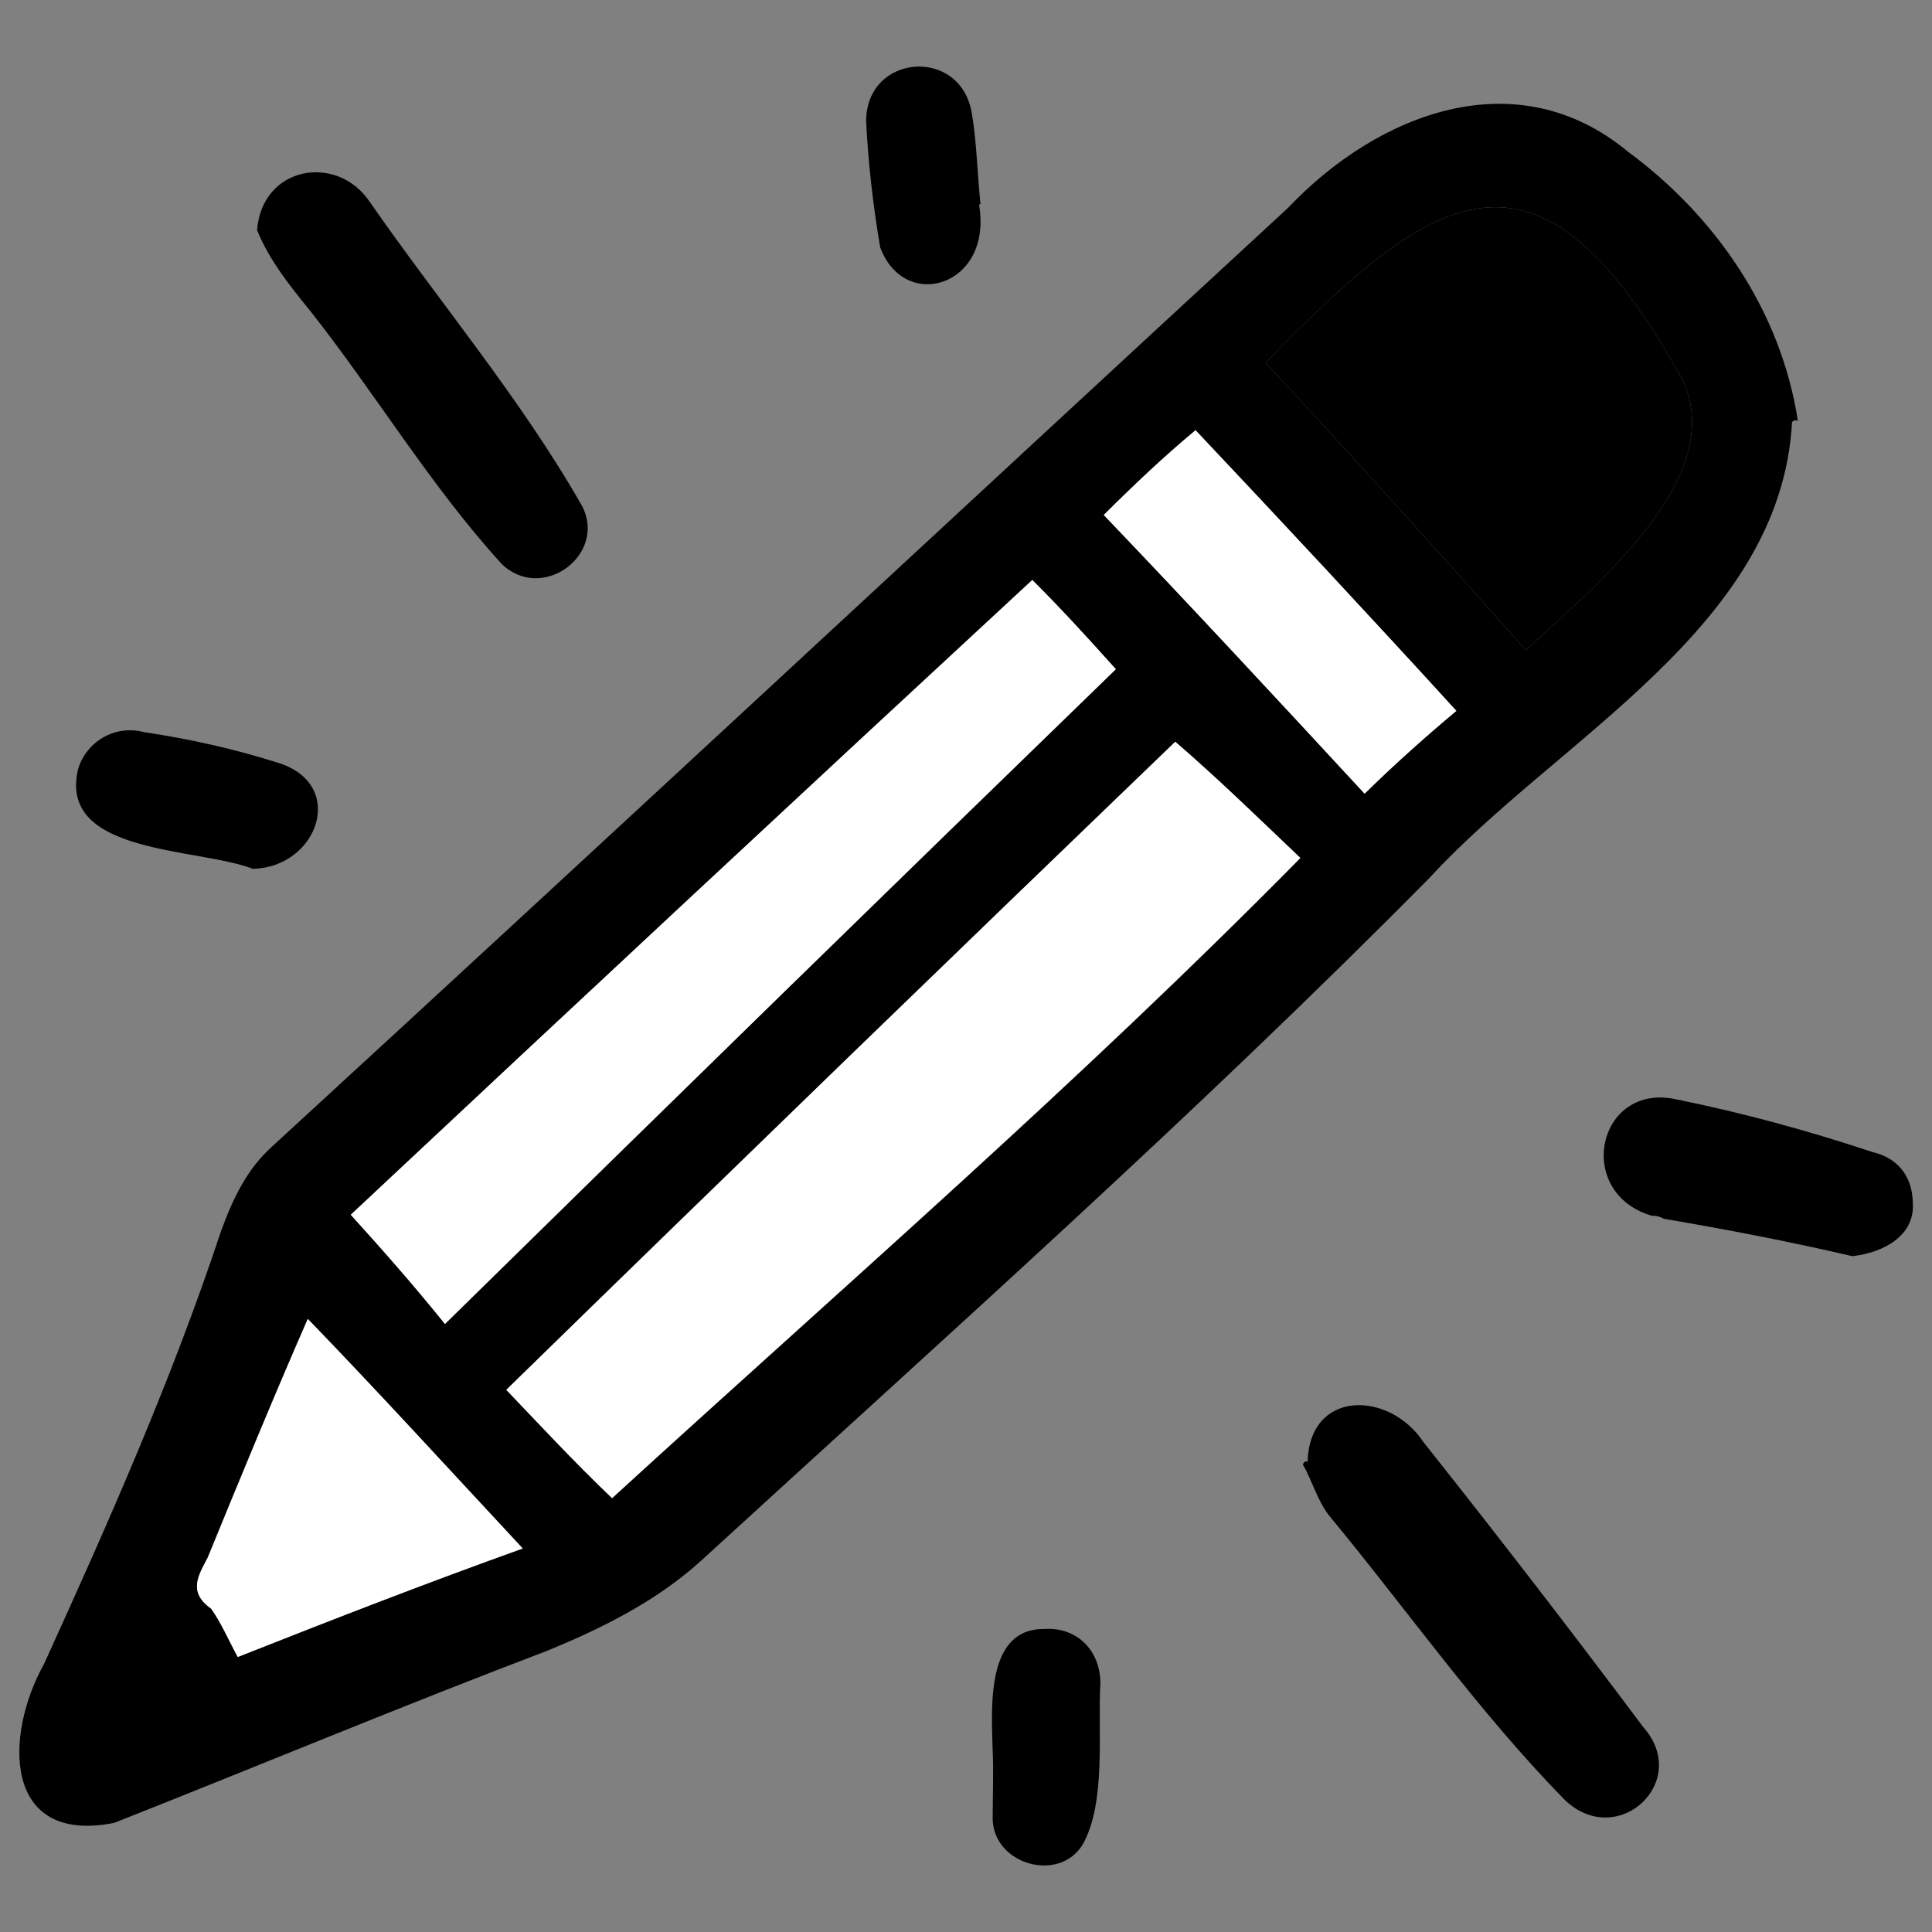
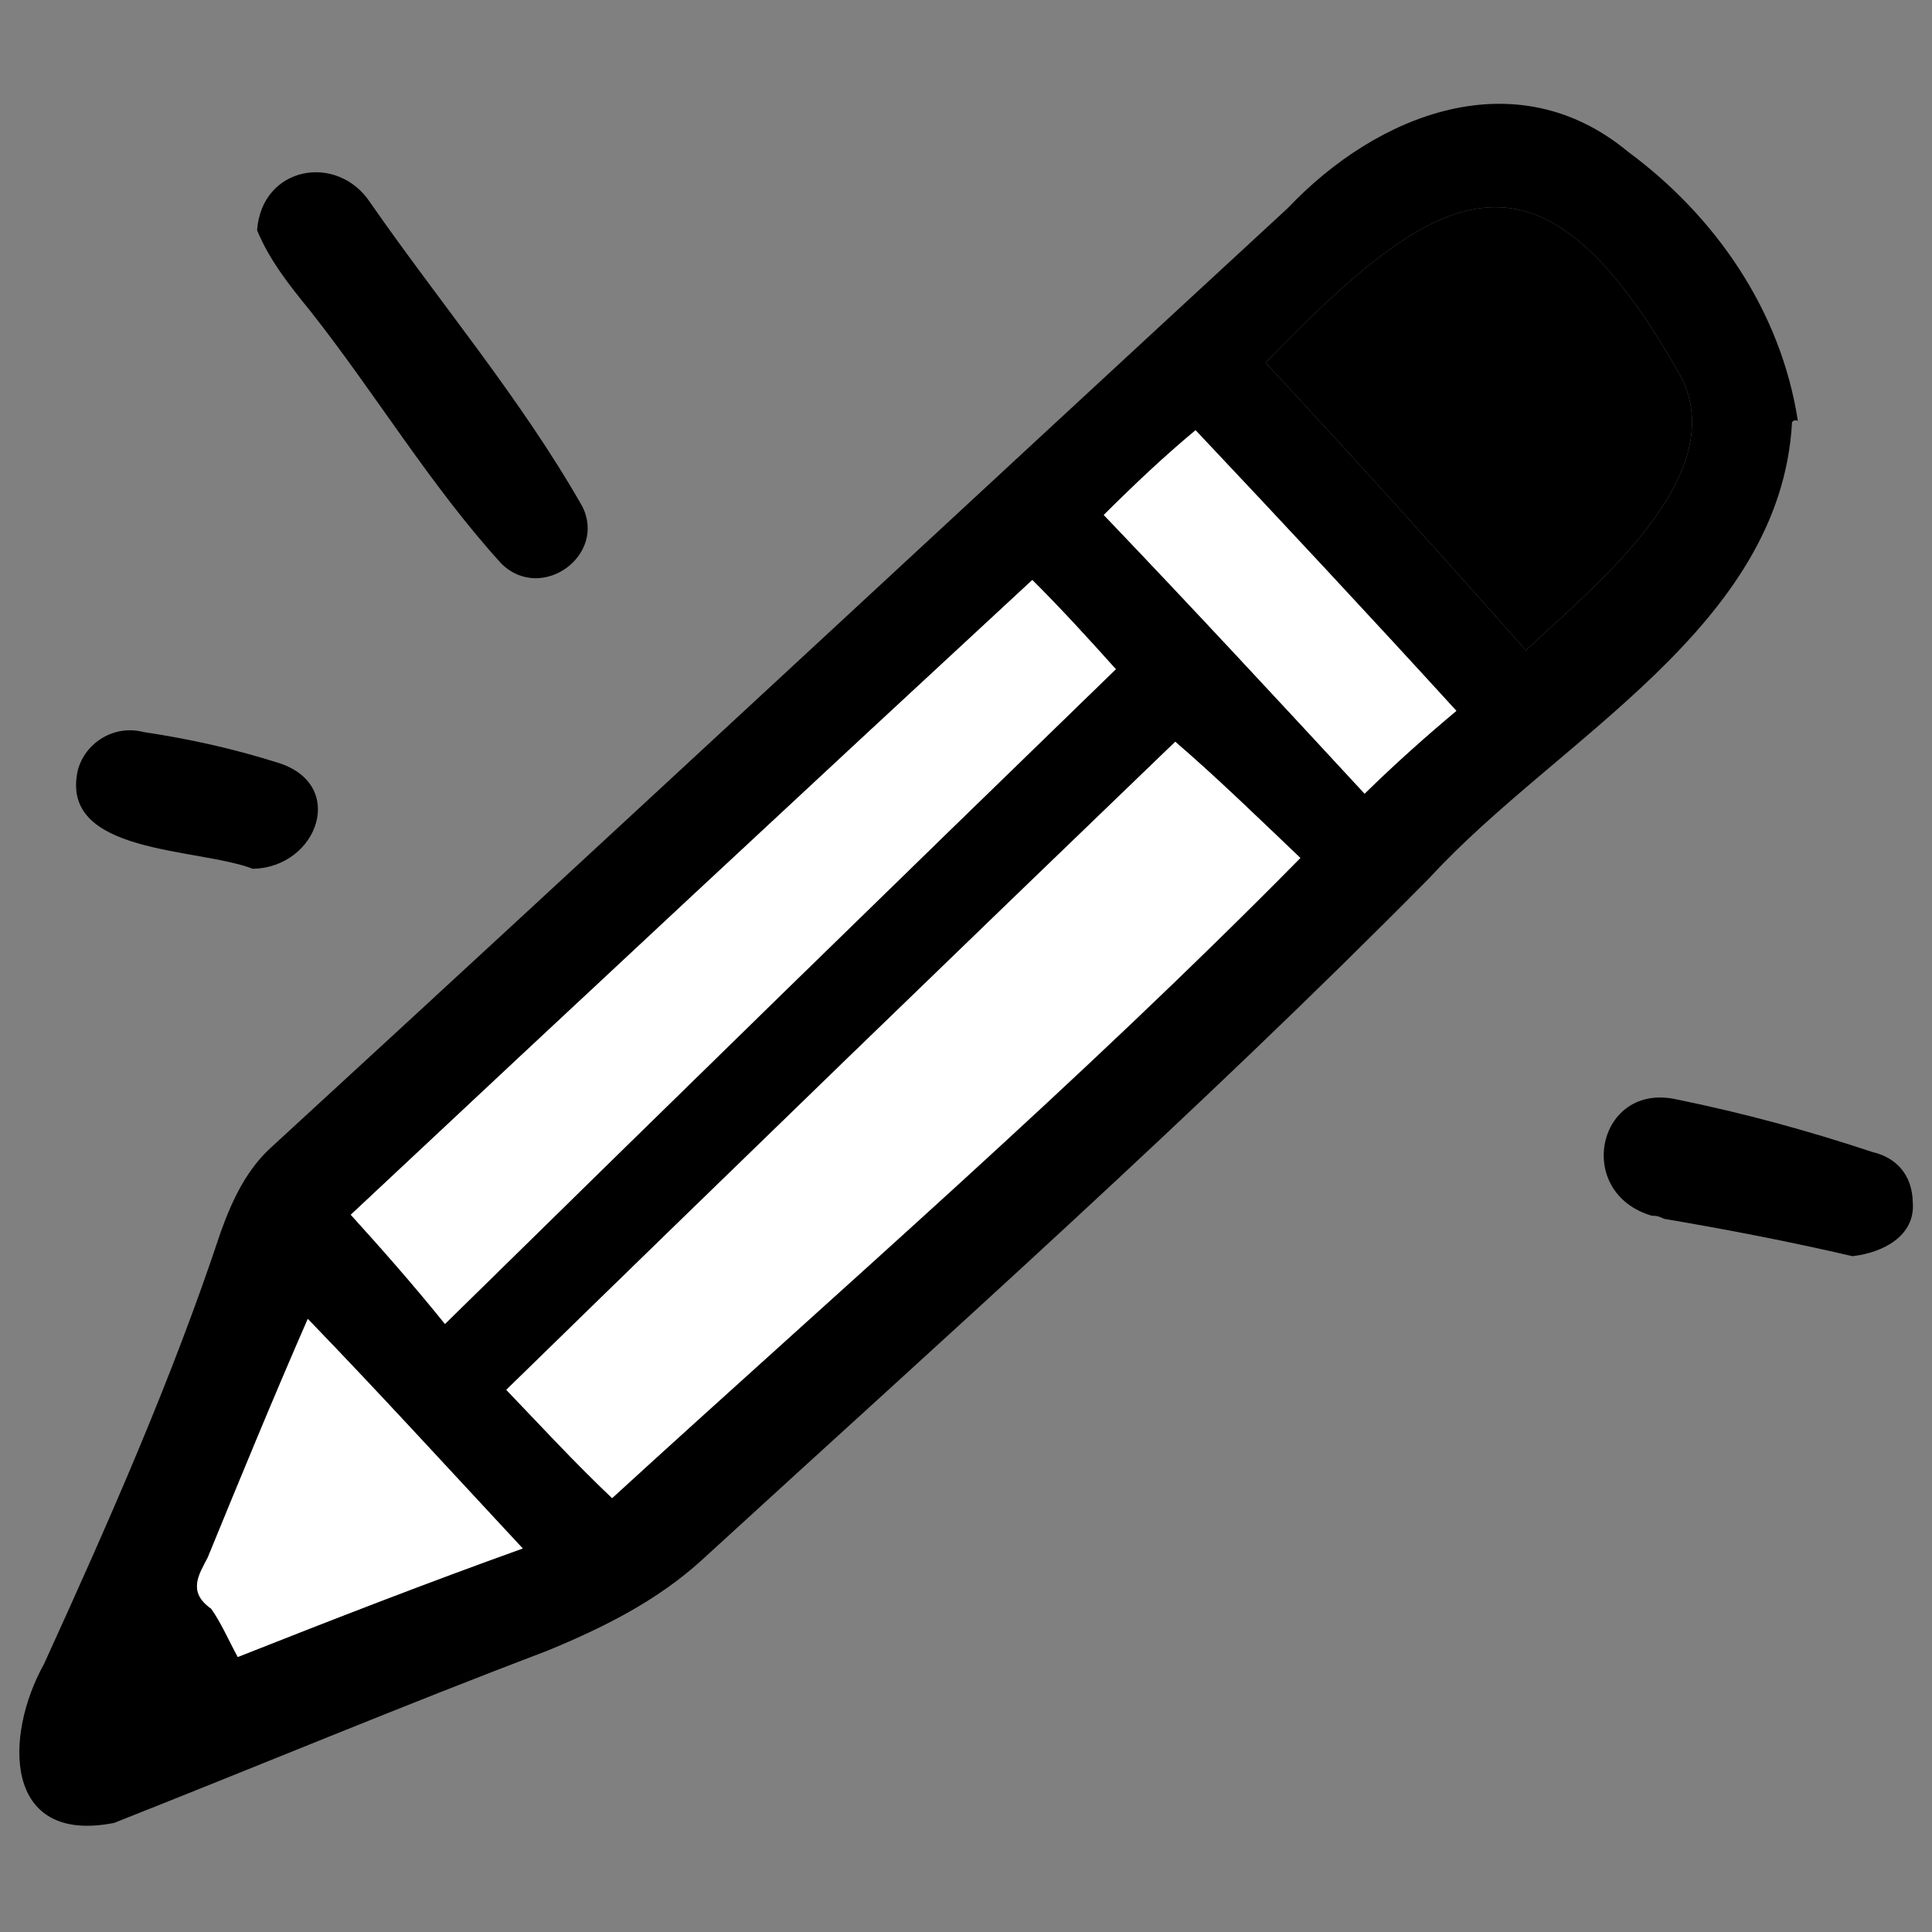
<svg xmlns="http://www.w3.org/2000/svg" version="1.1" width="100%" height="100%" id="svgWorkerArea" viewBox="0 0 400 400" style="background: white;">
  <rect x="0" y="0" width="400" height="400" fill="#808080" stroke="none" />
  <defs id="defsdoc">
    <pattern id="patternBool" x="0" y="0" width="10" height="10" patternUnits="userSpaceOnUse" patternTransform="rotate(35)">
      <circle cx="5" cy="5" r="4" style="stroke: none;fill: #ff000070;" />
    </pattern>
  </defs>
  <g id="fileImp-346372432" class="cosito">
    <path id="pathImp-613843521" fill="#000000" class="grouped" d="M371.025 87.357C368.725 129.953 322.525 152.853 296.025 181.692 247.725 230.553 196.225 276.353 145.225 323.065 136.125 331.353 125.025 336.953 113.325 341.758 83.325 353.153 53.625 365.553 23.625 377.413 0.625 381.953 0.825 359.353 9.125 344.489 22.625 314.853 35.625 285.453 45.725 255.004 48.225 248.053 51.225 241.953 56.325 237.381 126.825 172.653 196.625 107.653 266.625 43.085 285.225 23.453 313.925 12.253 337.025 31.384 355.025 44.653 368.725 64.253 372.225 87.14 371.725 86.953 371.525 86.953 371.025 87.357 371.025 87.153 371.025 87.153 371.025 87.357M243.325 153.573C197.725 197.453 151.525 242.153 104.825 287.753 111.725 294.953 118.725 302.553 126.725 310.172 174.525 266.453 223.525 224.153 269.225 177.634 260.525 169.353 252.125 161.153 243.325 153.573 243.325 153.153 243.325 153.153 243.325 153.573M213.725 120.081C166.625 163.653 119.625 207.453 72.625 251.503 78.825 258.353 85.225 265.553 92.125 274.113 138.725 228.353 184.725 183.453 231.025 138.553 225.025 131.853 219.525 125.853 213.725 120.081 213.725 119.653 213.725 119.653 213.725 120.081M315.925 134.636C329.925 121.453 358.225 98.953 348.225 78.368 318.925 25.953 298.425 37.453 262.025 75.103 280.225 94.653 298.025 114.453 315.925 134.636 315.925 134.453 315.925 134.453 315.925 134.636M108.225 320.594C92.825 304.053 78.225 288.053 63.725 273.066 56.725 289.053 49.825 305.853 43.025 322.446 41.225 325.953 38.725 329.553 43.725 333.064 45.725 335.853 47.325 339.553 49.225 343.06 69.225 335.153 88.525 327.653 108.225 320.594 108.225 320.353 108.225 320.353 108.225 320.594M228.525 106.619C246.725 125.653 264.525 144.853 282.525 164.322 289.025 157.953 295.225 152.453 301.525 147.174 283.525 127.453 265.525 108.153 247.525 89.073 240.825 94.653 234.825 100.353 228.525 106.619 228.525 106.353 228.525 106.353 228.525 106.619" />
-     <path id="pathImp-715041636" fill="#000000" class="grouped" d="M270.725 302.673C271.125 287.553 287.725 287.953 294.725 298.591 310.025 317.853 325.225 337.553 340.225 357.585 350.225 368.853 334.925 383.053 324.025 372.707 306.025 354.353 291.225 333.153 275.025 313.599 272.625 310.353 271.625 306.453 269.725 303.163 270.125 302.553 270.325 302.453 270.725 302.673 270.725 302.453 270.725 302.453 270.725 302.673" />
    <path id="pathImp-454138442" fill="#000000" class="grouped" d="M53.225 47.66C54.225 34.353 69.825 31.653 76.625 41.897 91.025 62.653 107.725 82.353 120.525 104.778 125.725 114.953 112.125 124.853 103.825 116.717 89.025 100.453 77.725 81.453 64.225 64.362 59.725 58.853 55.725 53.753 53.225 47.66 53.225 47.353 53.225 47.353 53.225 47.66" />
    <path id="pathImp-347270322" fill="#000000" class="grouped" d="M383.525 260.078C370.525 257.053 357.525 254.553 344.525 252.341 343.725 251.953 343.025 251.653 342.025 251.718 325.725 246.953 330.725 223.853 347.225 227.644 361.025 230.453 374.225 234.053 387.725 238.532 392.525 239.653 395.925 243.153 396.025 249.005 396.525 255.853 389.925 259.353 383.525 260.078 383.525 259.853 383.525 259.853 383.525 260.078" />
    <path id="pathImp-83277967" fill="#000000" class="grouped" d="M52.325 179.87C40.825 175.453 12.125 176.953 16.125 159.414 17.625 153.853 23.525 149.953 29.725 151.563 39.025 152.953 48.125 154.953 57.225 157.819 72.125 162.153 65.825 179.653 52.325 179.87 52.325 179.453 52.325 179.453 52.325 179.87" />
-     <path id="pathImp-691257713" fill="#000000" class="grouped" d="M205.525 362.472C205.225 352.953 204.225 337.053 216.325 337.264 222.625 336.853 227.825 341.353 227.825 348.618 227.225 358.153 229.125 373.153 224.125 381.943 219.225 389.853 205.825 386.053 205.525 376.733 205.525 371.653 205.725 366.853 205.525 362.472 205.525 362.053 205.525 362.053 205.525 362.472 205.525 362.053 205.525 362.053 205.525 362.472" />
-     <path id="pathImp-124167052" fill="#000000" class="grouped" d="M202.725 42.503C205.525 59.353 187.225 64.753 182.225 51.186 180.725 42.353 179.725 33.453 179.325 25.104 179.325 11.053 199.025 9.553 201.225 23.574 202.225 29.453 202.325 35.853 203.025 42.491 203.025 42.153 202.725 42.153 202.725 42.503 202.725 42.153 202.725 42.153 202.725 42.503" />
    <path id="pathImp-251369349" fill="white" class="grouped" d="M243.325 153.571C252.125 161.153 260.525 169.353 269.225 177.631 223.525 223.953 174.525 266.453 126.725 310.17 118.725 302.553 111.725 294.953 104.825 287.75 151.525 242.153 197.725 197.453 243.325 153.571 243.325 153.153 243.325 153.153 243.325 153.571" />
    <path id="pathImp-68273342" fill="white" class="grouped" d="M213.725 120.08C219.525 125.853 225.025 131.853 231.025 138.552 184.725 183.453 138.725 228.353 92.125 274.112 85.225 265.553 78.825 258.353 72.625 251.502 119.625 207.453 166.625 163.653 213.725 120.08 213.725 119.653 213.725 119.653 213.725 120.08" />
    <path id="pathImp-204129266" fill="#000000" class="grouped" d="M315.925 134.635C298.025 114.453 280.225 94.653 262.025 75.103 298.425 37.453 318.925 25.953 348.225 78.369 358.225 98.953 329.925 121.453 315.925 134.635 315.925 134.453 315.925 134.453 315.925 134.635" />
    <path id="pathImp-790430776" fill="white" class="grouped" d="M108.225 320.594C88.525 327.653 69.225 335.153 49.225 343.06 47.325 339.553 45.725 335.853 43.725 333.064 38.725 329.553 41.225 325.953 43.025 322.446 49.825 305.853 56.725 289.053 63.725 273.067 78.225 288.053 92.825 304.053 108.225 320.594 108.225 320.353 108.225 320.353 108.225 320.594" />
    <path id="pathImp-25586601" fill="white" class="grouped" d="M228.525 106.618C234.825 100.353 240.825 94.653 247.525 89.073 265.525 108.153 283.525 127.453 301.525 147.173 295.225 152.453 289.025 157.953 282.525 164.321 264.525 144.853 246.725 125.653 228.525 106.618 228.525 106.353 228.525 106.353 228.525 106.618" />
  </g>
</svg>